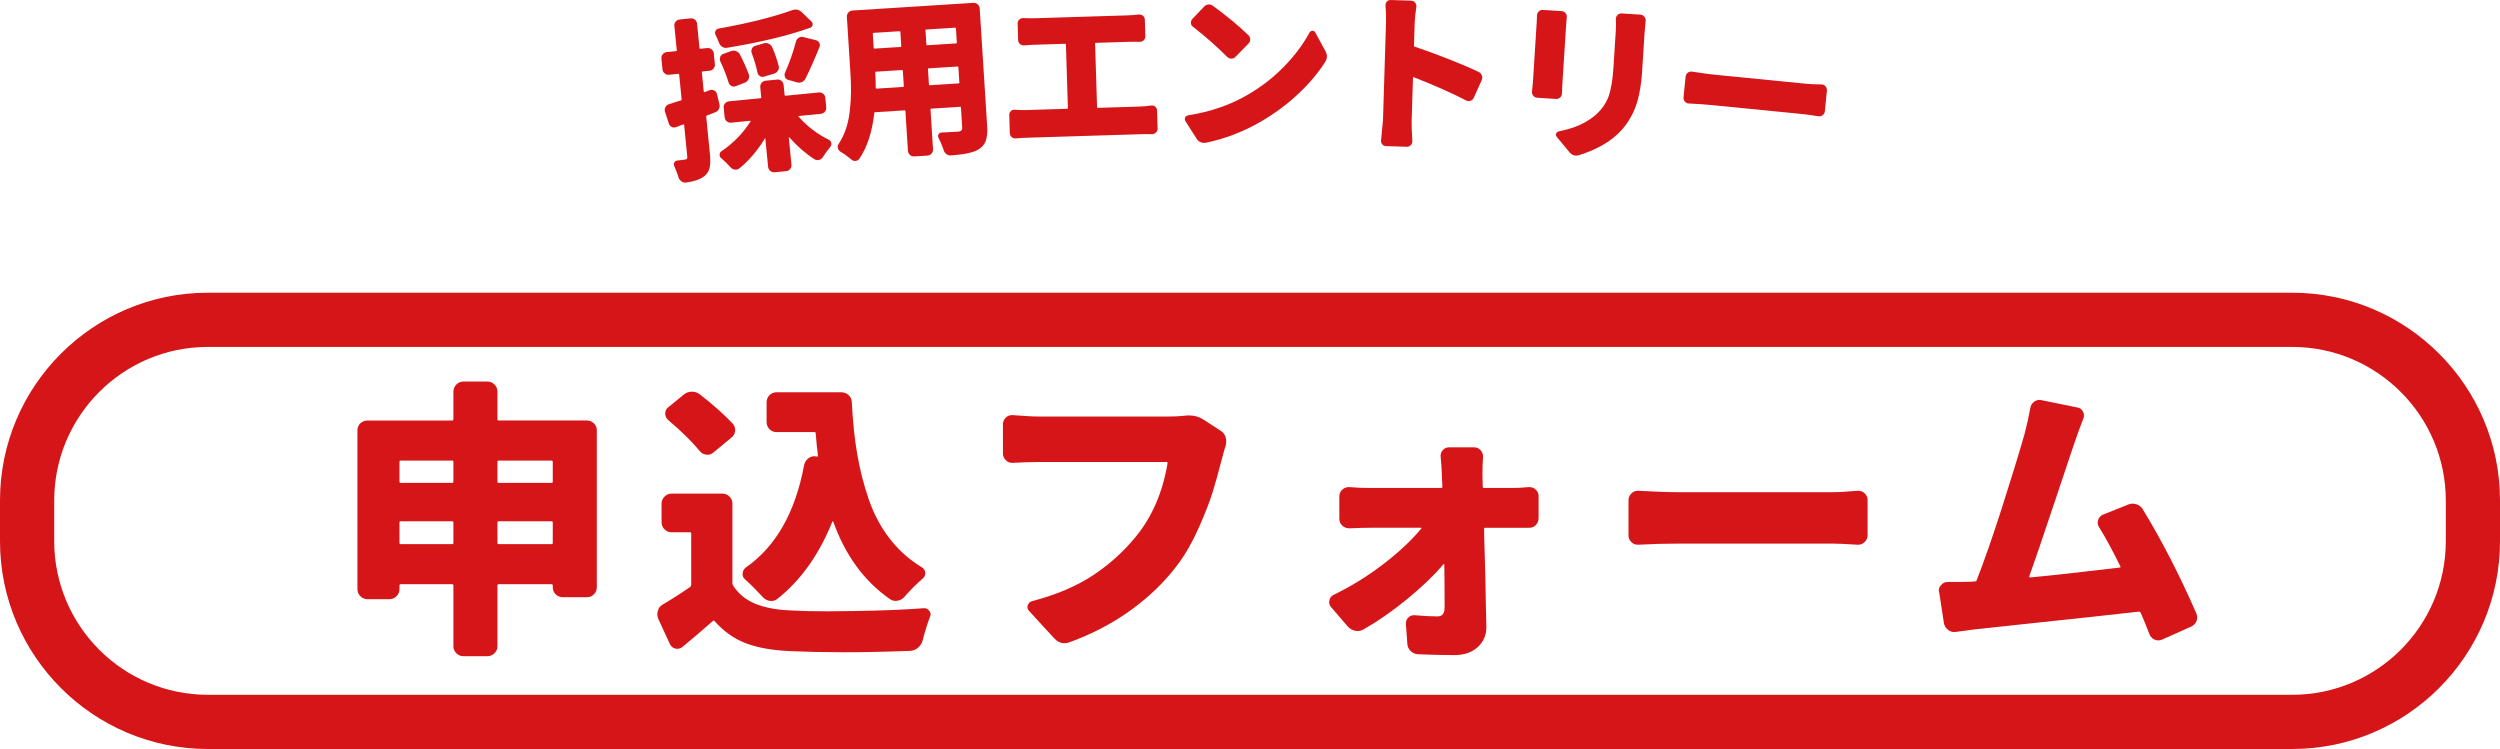
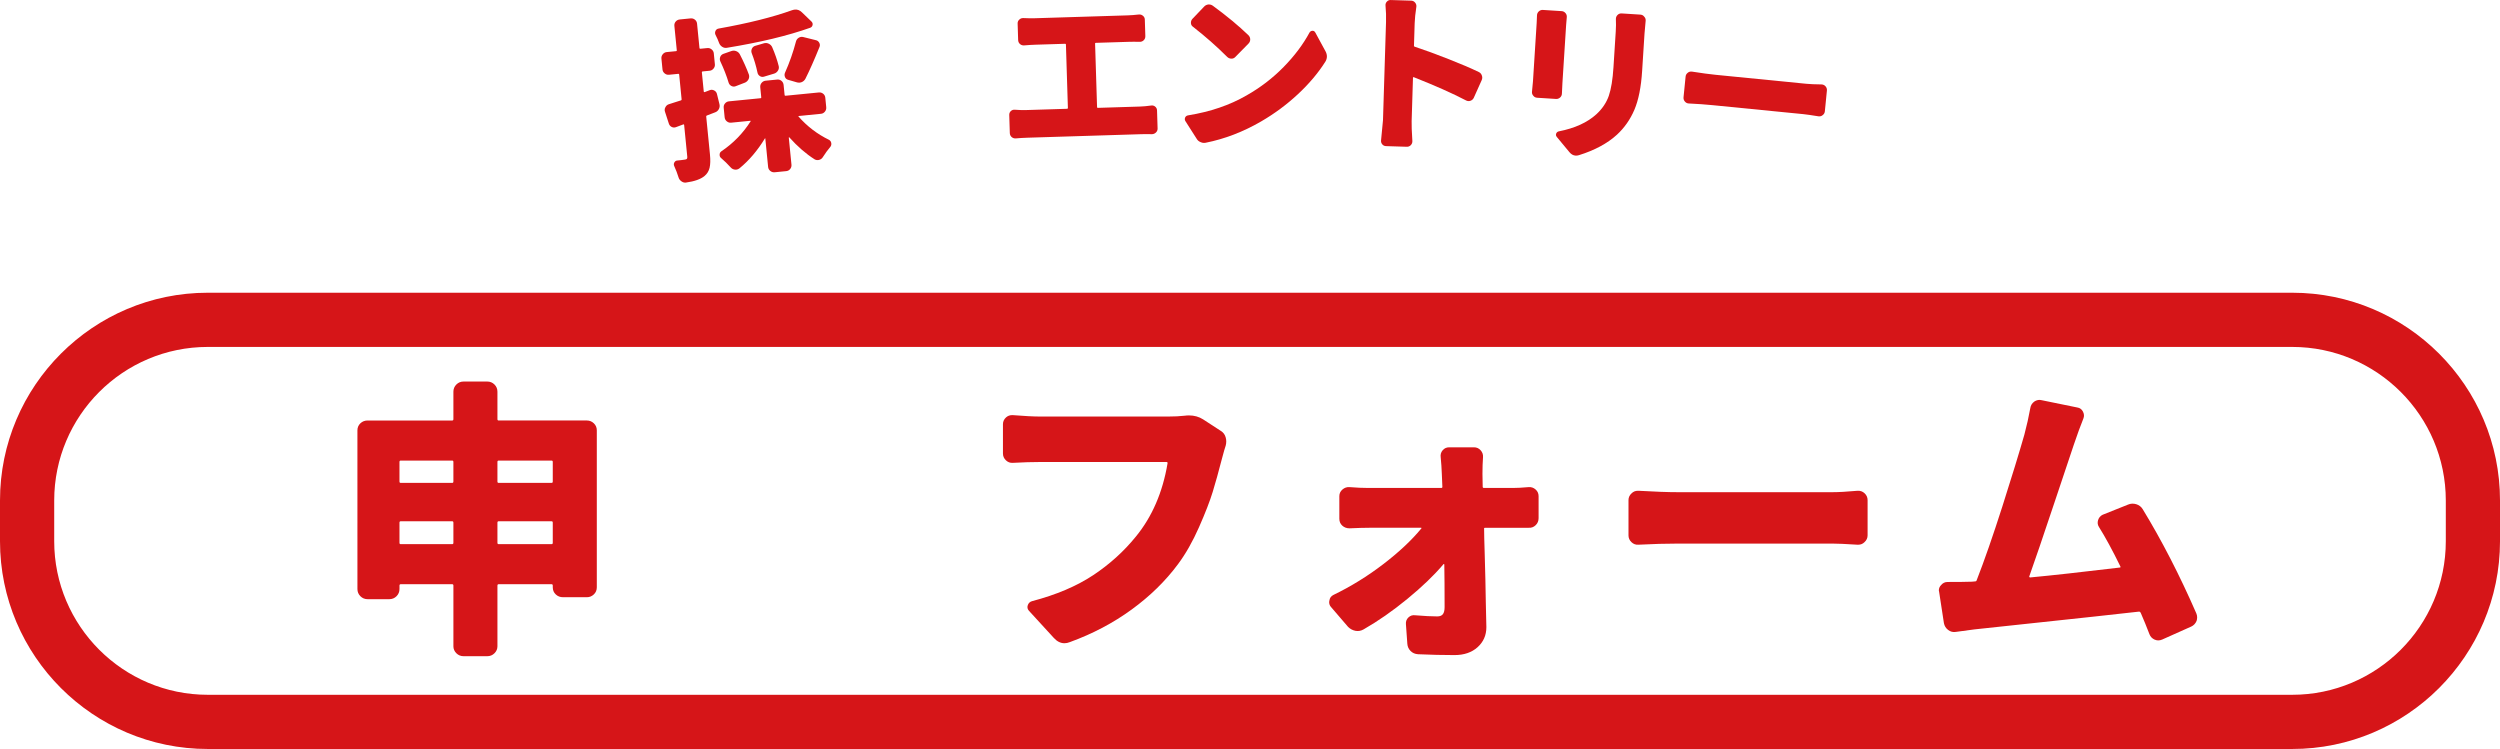
<svg xmlns="http://www.w3.org/2000/svg" version="1.1" id="レイヤー_1" x="0px" y="0px" width="300px" height="89.878px" viewBox="0 0 300 89.878" enable-background="new 0 0 300 89.878" xml:space="preserve">
  <g>
    <g>
      <path fill="#D61518" d="M59.692,50.29c0,0.113,0.044,0.169,0.136,0.169h10.603c0.315,0,0.593,0.113,0.83,0.339    c0.237,0.227,0.356,0.508,0.356,0.847V70.48c0,0.339-0.119,0.622-0.356,0.847c-0.237,0.227-0.514,0.339-0.83,0.339h-2.879    c-0.339,0-0.627-0.112-0.864-0.339c-0.237-0.225-0.356-0.508-0.356-0.847v-0.204c0-0.111-0.045-0.169-0.135-0.169h-6.369    c-0.091,0-0.136,0.058-0.136,0.169v7.283c0,0.316-0.119,0.594-0.355,0.83c-0.237,0.237-0.525,0.355-0.864,0.355h-2.846    c-0.339,0-0.627-0.118-0.864-0.355c-0.237-0.236-0.356-0.514-0.356-0.83v-7.283c0-0.111-0.045-0.169-0.135-0.169h-6.199    c-0.091,0-0.136,0.058-0.136,0.169v0.407c0,0.339-0.119,0.626-0.355,0.863c-0.237,0.237-0.525,0.356-0.864,0.356h-2.608    c-0.339,0-0.627-0.119-0.864-0.356c-0.237-0.237-0.356-0.524-0.356-0.863V51.646c0-0.339,0.119-0.621,0.356-0.847    c0.237-0.226,0.525-0.339,0.864-0.339h10.163c0.09,0,0.135-0.056,0.135-0.169v-3.286c0-0.339,0.119-0.626,0.356-0.864    c0.237-0.237,0.525-0.356,0.864-0.356h2.846c0.338,0,0.626,0.119,0.864,0.356c0.237,0.237,0.355,0.525,0.355,0.864V50.29z     M54.407,55.439c0-0.112-0.045-0.169-0.135-0.169h-6.199c-0.091,0-0.136,0.057-0.136,0.169v2.337c0,0.113,0.044,0.17,0.136,0.17    h6.199c0.09,0,0.135-0.057,0.135-0.17V55.439z M47.937,65.128c0,0.113,0.044,0.169,0.136,0.169h6.199    c0.09,0,0.135-0.056,0.135-0.169v-2.405c0-0.112-0.045-0.169-0.135-0.169h-6.199c-0.091,0-0.136,0.057-0.136,0.169V65.128z     M66.332,55.439c0-0.112-0.045-0.169-0.135-0.169h-6.369c-0.091,0-0.136,0.057-0.136,0.169v2.337c0,0.113,0.044,0.17,0.136,0.17    h6.369c0.09,0,0.135-0.057,0.135-0.17V55.439z M59.692,65.128c0,0.113,0.044,0.169,0.136,0.169h6.369    c0.09,0,0.135-0.056,0.135-0.169v-2.405c0-0.112-0.045-0.169-0.135-0.169h-6.369c-0.091,0-0.136,0.057-0.136,0.169V65.128z" />
-       <path fill="#D61518" d="M86.67,59.233c0.339,0,0.627,0.118,0.864,0.355c0.237,0.237,0.356,0.515,0.356,0.83v9.553    c0,0.092,0.022,0.183,0.068,0.271c0.632,0.995,1.518,1.728,2.659,2.201c1.14,0.475,2.58,0.746,4.319,0.813    c1.174,0.067,2.619,0.102,4.336,0.102c0.993,0,2.066-0.011,3.218-0.034c3.185-0.044,5.973-0.156,8.367-0.338    c0.271-0.021,0.485,0.08,0.644,0.305c0.112,0.135,0.169,0.283,0.169,0.44c0,0.091-0.023,0.182-0.068,0.271    c-0.362,0.972-0.655,1.918-0.881,2.846c-0.091,0.339-0.271,0.627-0.542,0.863c-0.271,0.237-0.576,0.367-0.915,0.391    c-2.846,0.111-5.545,0.169-8.096,0.169c-2.236,0-4.348-0.047-6.335-0.136c-2.124-0.091-3.89-0.402-5.301-0.932    c-1.412-0.531-2.671-1.418-3.777-2.659c-0.067-0.089-0.135-0.102-0.203-0.034c-1.333,1.174-2.564,2.224-3.692,3.15    c-0.249,0.181-0.52,0.237-0.813,0.17c-0.294-0.067-0.508-0.237-0.644-0.508l-1.423-3.083c-0.068-0.18-0.102-0.36-0.102-0.542    c0-0.136,0.022-0.271,0.068-0.406c0.09-0.339,0.281-0.587,0.576-0.745c1.219-0.723,2.326-1.434,3.32-2.135    c0.067-0.067,0.102-0.146,0.102-0.237V64.01c0-0.09-0.045-0.136-0.136-0.136h-2.235c-0.317,0-0.593-0.118-0.83-0.355    s-0.356-0.525-0.356-0.863v-2.236c0-0.315,0.119-0.593,0.356-0.83s0.513-0.355,0.83-0.355H86.67z M87.924,50.832    c0.226,0.249,0.322,0.542,0.288,0.881s-0.187,0.61-0.457,0.813l-2.168,1.795c-0.249,0.203-0.531,0.283-0.847,0.237    c-0.316-0.044-0.576-0.191-0.779-0.44c-0.948-1.152-2.213-2.394-3.794-3.727c-0.227-0.203-0.339-0.462-0.339-0.779    c0-0.315,0.124-0.564,0.373-0.745l1.863-1.524c0.271-0.226,0.586-0.339,0.949-0.339h0.034c0.339,0,0.644,0.102,0.915,0.305    C85.586,48.574,86.908,49.748,87.924,50.832z M96.495,55.812c0.068-0.338,0.237-0.609,0.508-0.813s0.564-0.282,0.881-0.237    l0.169,0.034c0.022,0,0.051-0.011,0.085-0.034c0.034-0.022,0.039-0.056,0.017-0.102c-0.113-0.857-0.203-1.75-0.271-2.676    c0-0.09-0.057-0.135-0.169-0.135h-4.539c-0.339,0-0.622-0.119-0.847-0.356c-0.227-0.237-0.338-0.525-0.338-0.864v-2.337    c0-0.338,0.112-0.626,0.338-0.864c0.226-0.237,0.508-0.355,0.847-0.355h7.791c0.339,0,0.632,0.118,0.881,0.355    c0.248,0.237,0.373,0.525,0.373,0.864c0.112,2.281,0.327,4.348,0.644,6.199c0.315,1.853,0.779,3.665,1.389,5.437    c0.61,1.773,1.45,3.349,2.524,4.726c1.072,1.379,2.354,2.519,3.845,3.422c0.248,0.158,0.383,0.372,0.406,0.644    c0.022,0.271-0.067,0.497-0.271,0.677c-0.791,0.678-1.536,1.424-2.235,2.236c-0.227,0.25-0.508,0.402-0.847,0.457    c-0.339,0.058-0.644-0.017-0.915-0.22c-3.072-2.145-5.33-5.239-6.775-9.282c-0.023-0.022-0.045-0.033-0.067-0.033    c-0.023,0-0.034,0.011-0.034,0.033c-1.582,3.953-3.783,7.046-6.605,9.282c-0.249,0.203-0.542,0.283-0.881,0.237    c-0.339-0.045-0.621-0.191-0.847-0.44c-0.678-0.745-1.389-1.457-2.134-2.135c-0.227-0.18-0.328-0.417-0.305-0.711    c0.022-0.292,0.146-0.53,0.373-0.712C93.095,65.602,95.433,61.503,96.495,55.812z" />
      <path fill="#D61518" d="M142.172,49.884c0.158-0.022,0.327-0.034,0.508-0.034c0.632,0,1.196,0.159,1.693,0.475l2.134,1.389    c0.293,0.181,0.485,0.44,0.576,0.779c0.044,0.159,0.067,0.316,0.067,0.474c0,0.181-0.023,0.351-0.067,0.508    c-0.091,0.249-0.249,0.802-0.475,1.66c-0.384,1.49-0.745,2.789-1.084,3.896c-0.338,1.107-0.887,2.519-1.643,4.234    c-0.757,1.717-1.598,3.196-2.523,4.438c-1.491,2.012-3.343,3.824-5.556,5.438c-2.213,1.615-4.687,2.917-7.418,3.912    c-0.227,0.089-0.44,0.136-0.644,0.136c-0.474,0-0.904-0.216-1.287-0.644l-2.981-3.252c-0.181-0.203-0.227-0.428-0.136-0.678    c0.09-0.248,0.26-0.406,0.508-0.475c2.913-0.766,5.357-1.806,7.334-3.116c1.976-1.31,3.686-2.856,5.132-4.641    c1.941-2.372,3.207-5.296,3.794-8.774c0.022-0.112-0.023-0.169-0.135-0.169h-15.109c-0.994,0-2.1,0.034-3.32,0.102    c-0.316,0.023-0.593-0.078-0.83-0.305c-0.237-0.226-0.356-0.497-0.356-0.813V50.9c0-0.315,0.124-0.586,0.373-0.813    c0.204-0.18,0.44-0.271,0.711-0.271c0.044,0,0.079,0,0.102,0c1.4,0.113,2.507,0.169,3.32,0.169h15.312    C140.919,49.985,141.585,49.952,142.172,49.884z" />
      <path fill="#D61518" d="M177.924,58.421c0,0.091,0.057,0.135,0.169,0.135h3.422c0.519,0,1.162-0.033,1.931-0.102    c0.315-0.022,0.593,0.074,0.83,0.288c0.237,0.215,0.355,0.48,0.355,0.796v2.643c0,0.339-0.118,0.621-0.355,0.847    c-0.237,0.227-0.515,0.328-0.83,0.305c-0.701,0-1.264,0-1.693,0h-3.523c-0.112,0-0.159,0.046-0.136,0.136    c0,0.565,0.023,1.524,0.068,2.88c0.044,1.354,0.074,2.411,0.084,3.167c0.011,0.758,0.028,1.677,0.051,2.761    c0.045,1.514,0.068,2.507,0.068,2.981c0,0.97-0.35,1.771-1.051,2.404c-0.7,0.632-1.626,0.949-2.777,0.949    c-1.399,0-2.856-0.034-4.37-0.102c-0.362-0.023-0.66-0.152-0.897-0.39s-0.366-0.525-0.39-0.864l-0.169-2.371    c-0.023-0.315,0.078-0.58,0.305-0.796c0.227-0.214,0.497-0.299,0.813-0.254c1.084,0.091,1.965,0.136,2.643,0.136    c0.315,0,0.542-0.09,0.678-0.271c0.136-0.18,0.203-0.462,0.203-0.847c0-2.101-0.011-3.805-0.034-5.115    c0-0.022-0.011-0.039-0.033-0.051c-0.023-0.011-0.045-0.006-0.068,0.017c-1.128,1.334-2.574,2.723-4.336,4.167    c-1.762,1.446-3.513,2.665-5.251,3.658c-0.315,0.18-0.644,0.237-0.982,0.17c-0.339-0.068-0.633-0.227-0.881-0.475l-2.066-2.405    c-0.135-0.156-0.203-0.35-0.203-0.576c0-0.067,0.011-0.135,0.034-0.203c0.045-0.292,0.203-0.508,0.475-0.644    c2.1-1.017,4.092-2.246,5.979-3.692c1.887-1.445,3.404-2.867,4.557-4.269c0.067-0.067,0.057-0.102-0.034-0.102h-6.165    c-0.633,0-1.434,0.023-2.405,0.068c-0.339,0-0.627-0.107-0.864-0.322c-0.236-0.214-0.355-0.491-0.355-0.83v-2.71    c0-0.315,0.125-0.581,0.373-0.796c0.247-0.214,0.531-0.311,0.847-0.288c0.836,0.068,1.592,0.102,2.27,0.102h8.74    c0.091,0,0.135-0.044,0.135-0.135l-0.067-1.559c-0.023-0.654-0.067-1.321-0.136-1.999c-0.044-0.315,0.034-0.593,0.237-0.83    c0.203-0.237,0.464-0.356,0.779-0.356h2.98c0.316,0,0.583,0.119,0.797,0.356c0.214,0.237,0.311,0.514,0.287,0.83    c-0.044,0.588-0.067,1.254-0.067,1.999L177.924,58.421z" />
      <path fill="#D61518" d="M196.604,65.365c-0.317,0.022-0.593-0.079-0.83-0.306c-0.236-0.225-0.355-0.496-0.355-0.813v-4.234    c0-0.315,0.123-0.587,0.373-0.813c0.203-0.203,0.448-0.305,0.745-0.305c0.021,0,0.055,0,0.102,0    c1.939,0.113,3.531,0.169,4.776,0.169h18.429c0.767,0,1.782-0.056,3.049-0.169c0.339-0.022,0.626,0.079,0.863,0.305    c0.237,0.227,0.355,0.498,0.355,0.813v4.234c0,0.316-0.127,0.588-0.372,0.813c-0.203,0.203-0.453,0.306-0.745,0.306    c-0.025,0-0.06,0-0.102,0c-1.402-0.091-2.418-0.136-3.049-0.136h-18.429C199.945,65.229,198.34,65.274,196.604,65.365z" />
      <path fill="#D61518" d="M263.555,73.597c0.067,0.158,0.102,0.317,0.102,0.475c0,0.158-0.023,0.305-0.068,0.439    c-0.135,0.318-0.351,0.543-0.644,0.678l-3.489,1.559c-0.158,0.067-0.317,0.102-0.474,0.102c-0.136,0-0.284-0.034-0.44-0.102    c-0.294-0.136-0.498-0.352-0.609-0.644c-0.318-0.834-0.667-1.694-1.051-2.575c-0.047-0.088-0.114-0.135-0.203-0.135    c-0.678,0.091-7.262,0.803-19.749,2.134c-0.114,0.021-0.87,0.123-2.271,0.305c-0.317,0.045-0.609-0.033-0.88-0.237    c-0.271-0.203-0.44-0.474-0.509-0.813l-0.575-3.76c-0.023-0.068-0.034-0.123-0.034-0.17c0-0.248,0.089-0.461,0.271-0.644    c0.204-0.248,0.462-0.372,0.779-0.372c1.265,0,2.236-0.011,2.913-0.034l0.373-0.034c0.112,0,0.18-0.044,0.203-0.136    c0.926-2.371,1.952-5.323,3.083-8.858c1.128-3.533,2.009-6.407,2.642-8.621c0.293-1.106,0.529-2.168,0.712-3.184    c0.044-0.315,0.203-0.576,0.475-0.779c0.203-0.135,0.417-0.203,0.644-0.203c0.067,0,0.146,0.012,0.236,0.034l4.303,0.881    c0.292,0.045,0.513,0.209,0.66,0.491c0.146,0.283,0.163,0.559,0.051,0.83c-0.338,0.836-0.724,1.886-1.151,3.15    c-0.182,0.52-0.955,2.828-2.32,6.928c-1.368,4.099-2.378,7.063-3.032,8.892c0,0.023,0.011,0.047,0.034,0.068    c0.021,0.023,0.044,0.033,0.067,0.033c2.643-0.247,6.221-0.644,10.738-1.186c0.112,0,0.146-0.044,0.103-0.135    c-0.949-1.941-1.809-3.523-2.575-4.743c-0.158-0.247-0.192-0.519-0.102-0.813c0.089-0.294,0.271-0.509,0.542-0.644l3.049-1.22    c0.315-0.136,0.644-0.152,0.982-0.051s0.597,0.3,0.779,0.593C259.422,64.868,261.566,69.036,263.555,73.597z" />
    </g>
    <g>
      <path fill="#D61518" d="M85.199,10.809c0.169-0.058,0.34-0.041,0.51,0.05c0.171,0.092,0.278,0.229,0.324,0.413l0.305,1.244    c0.046,0.197,0.021,0.389-0.074,0.573c-0.098,0.185-0.243,0.314-0.437,0.387c-0.286,0.109-0.617,0.236-0.993,0.381    c-0.066,0.02-0.095,0.063-0.089,0.13l0.449,4.543c0.067,0.668,0.051,1.202-0.043,1.602c-0.095,0.4-0.298,0.729-0.61,0.989    c-0.461,0.382-1.204,0.645-2.227,0.786l-0.02,0.002c-0.187,0.019-0.36-0.032-0.52-0.15c-0.174-0.118-0.29-0.274-0.349-0.471    c-0.14-0.458-0.313-0.913-0.519-1.364c-0.07-0.154-0.06-0.304,0.026-0.447c0.087-0.143,0.211-0.216,0.373-0.218    c0.146-0.015,0.279-0.028,0.4-0.041c0.2-0.019,0.36-0.041,0.479-0.066c0.12-0.012,0.201-0.043,0.244-0.095    c0.041-0.051,0.057-0.137,0.044-0.257l-0.375-3.804c-0.007-0.066-0.037-0.09-0.089-0.072l-0.876,0.329    c-0.182,0.072-0.358,0.066-0.527-0.018c-0.17-0.084-0.285-0.218-0.343-0.401l-0.465-1.43c-0.019-0.052-0.031-0.104-0.036-0.158    c-0.013-0.133,0.015-0.257,0.085-0.373c0.09-0.183,0.226-0.305,0.409-0.363c0.169-0.058,0.428-0.14,0.774-0.249    c0.346-0.108,0.579-0.181,0.696-0.22c0.052-0.018,0.074-0.061,0.068-0.128l-0.292-2.962c-0.007-0.067-0.037-0.099-0.09-0.093    l-1.141,0.113c-0.188,0.018-0.358-0.036-0.511-0.162c-0.154-0.126-0.24-0.282-0.259-0.47l-0.13-1.321    c-0.018-0.187,0.036-0.357,0.162-0.511c0.126-0.154,0.283-0.239,0.47-0.258l1.142-0.112c0.053-0.005,0.076-0.041,0.07-0.108    l-0.289-2.923c-0.02-0.2,0.034-0.374,0.161-0.522c0.127-0.147,0.29-0.23,0.491-0.25l1.301-0.129    c0.186-0.018,0.357,0.033,0.51,0.152c0.152,0.12,0.239,0.279,0.259,0.479l0.289,2.923c0.006,0.067,0.042,0.097,0.109,0.09    l0.842-0.083c0.186-0.018,0.356,0.036,0.511,0.162c0.153,0.126,0.24,0.283,0.258,0.47l0.13,1.321    c0.019,0.188-0.035,0.357-0.162,0.511c-0.126,0.154-0.283,0.24-0.469,0.258l-0.84,0.083c-0.068,0.007-0.097,0.044-0.091,0.109    l0.228,2.303c0.006,0.066,0.042,0.09,0.108,0.069L85.199,10.809z M95.047,1.225c0.118-0.039,0.229-0.063,0.335-0.074    c0.307-0.031,0.588,0.077,0.841,0.321l1.161,1.119c0.121,0.123,0.161,0.264,0.123,0.422c-0.038,0.159-0.136,0.266-0.292,0.322    c-2.682,0.952-6.013,1.753-9.991,2.402c-0.199,0.033-0.384-0.005-0.557-0.117c-0.173-0.111-0.295-0.257-0.367-0.439    c-0.113-0.326-0.261-0.661-0.444-1.008c-0.069-0.154-0.067-0.309,0.005-0.464c0.072-0.156,0.194-0.249,0.366-0.28    C89.777,2.796,92.717,2.061,95.047,1.225z M99.148,12.866c0.019,0.2-0.034,0.378-0.16,0.532c-0.127,0.153-0.283,0.24-0.47,0.258    l-2.663,0.264c-0.066,0.006-0.078,0.027-0.034,0.063c1.032,1.178,2.25,2.109,3.651,2.792c0.17,0.091,0.266,0.237,0.286,0.437    c0.015,0.147-0.02,0.278-0.103,0.394c-0.326,0.383-0.629,0.797-0.909,1.242c-0.104,0.172-0.252,0.285-0.441,0.336    c-0.19,0.053-0.37,0.034-0.541-0.057c-1.05-0.665-2.067-1.548-3.052-2.649c-0.001-0.014-0.012-0.016-0.031-0.008    c-0.019,0.009-0.028,0.021-0.027,0.033l0.323,3.264c0.018,0.186-0.033,0.356-0.151,0.51c-0.121,0.152-0.28,0.239-0.48,0.259    l-1.38,0.137c-0.201,0.019-0.378-0.034-0.532-0.16c-0.154-0.126-0.24-0.283-0.259-0.47l-0.337-3.424    c-0.001-0.013-0.01-0.022-0.023-0.027c-0.014-0.005-0.02-0.001-0.019,0.012c-0.894,1.463-1.913,2.662-3.061,3.597    c-0.163,0.124-0.343,0.176-0.541,0.155c-0.197-0.021-0.364-0.105-0.5-0.254c-0.379-0.42-0.767-0.799-1.164-1.138    c-0.103-0.083-0.161-0.192-0.173-0.326c-0.021-0.214,0.05-0.375,0.215-0.486c1.427-0.963,2.596-2.164,3.505-3.601    c0.022-0.042,0.006-0.062-0.046-0.056l-2.302,0.228c-0.187,0.019-0.357-0.035-0.511-0.162c-0.154-0.126-0.241-0.289-0.261-0.489    l-0.112-1.142c-0.02-0.2,0.034-0.374,0.161-0.521c0.127-0.146,0.284-0.23,0.47-0.248l3.804-0.376    c0.054-0.005,0.077-0.041,0.071-0.107l-0.119-1.202c-0.02-0.2,0.033-0.377,0.16-0.532c0.126-0.153,0.289-0.24,0.489-0.26    l1.382-0.137c0.2-0.019,0.374,0.034,0.521,0.161c0.147,0.127,0.231,0.291,0.251,0.491l0.119,1.201    c0.006,0.066,0.043,0.097,0.11,0.09l4.004-0.395c0.186-0.019,0.356,0.032,0.51,0.151c0.153,0.12,0.24,0.28,0.259,0.479    L99.148,12.866z M89.868,8.953c0.059,0.196,0.044,0.382-0.045,0.56c-0.091,0.178-0.226,0.309-0.407,0.394l-1.129,0.436    c-0.168,0.071-0.337,0.063-0.507-0.021c-0.169-0.083-0.284-0.217-0.343-0.4c-0.242-0.812-0.576-1.668-1.001-2.569    c-0.071-0.168-0.074-0.34-0.011-0.515c0.063-0.174,0.187-0.298,0.369-0.371l0.957-0.336c0.195-0.073,0.389-0.072,0.586,0.003    c0.196,0.074,0.343,0.201,0.441,0.38C89.227,7.385,89.591,8.198,89.868,8.953z M93.446,7.932c0.046,0.197,0.014,0.382-0.098,0.555    c-0.111,0.172-0.263,0.289-0.46,0.349l-1.197,0.36c-0.183,0.059-0.354,0.035-0.512-0.07c-0.159-0.106-0.254-0.251-0.286-0.438    c-0.155-0.752-0.388-1.532-0.696-2.336c-0.057-0.169-0.046-0.338,0.031-0.508s0.208-0.284,0.391-0.342l1.042-0.305    c0.196-0.06,0.39-0.045,0.58,0.043c0.191,0.089,0.329,0.224,0.414,0.403C93.002,6.446,93.266,7.208,93.446,7.932z M96.648,9.455    c-0.103,0.186-0.248,0.317-0.435,0.397c-0.188,0.079-0.386,0.089-0.594,0.028l-1.041-0.302c-0.18-0.05-0.306-0.159-0.376-0.327    c-0.071-0.167-0.074-0.335-0.01-0.504c0.552-1.239,0.993-2.496,1.326-3.77c0.049-0.192,0.159-0.342,0.33-0.447    s0.354-0.132,0.547-0.084l1.513,0.377c0.179,0.036,0.313,0.141,0.406,0.313c0.091,0.173,0.097,0.344,0.02,0.514    C97.717,7.18,97.155,8.448,96.648,9.455z" />
-       <path fill="#D61518" d="M116.794,0.342c0.2-0.013,0.375,0.047,0.525,0.179c0.149,0.131,0.231,0.297,0.244,0.498l0.896,14.113    c0.047,0.75-0.008,1.341-0.169,1.774c-0.161,0.434-0.454,0.778-0.882,1.034c-0.595,0.36-1.695,0.598-3.301,0.713    c-0.2,0.013-0.382-0.043-0.544-0.167c-0.163-0.124-0.27-0.285-0.323-0.483c-0.15-0.461-0.357-0.952-0.619-1.473    c-0.076-0.143-0.072-0.284,0.014-0.423c0.084-0.14,0.202-0.208,0.35-0.205c0.509-0.018,1.178-0.054,2.008-0.107    c0.334-0.021,0.492-0.192,0.471-0.513l-0.151-2.39c-0.003-0.053-0.038-0.078-0.106-0.074l-3.452,0.219    c-0.068,0.004-0.1,0.034-0.095,0.086l0.303,4.778c0.013,0.201-0.047,0.377-0.178,0.526c-0.132,0.149-0.291,0.23-0.479,0.242    l-1.606,0.103c-0.188,0.012-0.356-0.049-0.506-0.18c-0.149-0.131-0.229-0.297-0.242-0.499l-0.304-4.777    c-0.003-0.054-0.038-0.079-0.106-0.074l-3.533,0.225c-0.054,0.003-0.085,0.031-0.095,0.086c-0.247,2.259-0.842,4.092-1.788,5.496    c-0.111,0.154-0.263,0.241-0.457,0.26s-0.362-0.034-0.504-0.16c-0.186-0.163-0.401-0.333-0.647-0.513    c-0.247-0.18-0.474-0.33-0.684-0.451c-0.155-0.098-0.251-0.239-0.289-0.425c-0.015-0.026-0.024-0.059-0.026-0.099    c-0.009-0.134,0.029-0.264,0.116-0.391c0.306-0.463,0.563-0.962,0.771-1.5c0.287-0.771,0.478-1.592,0.57-2.465    c0.092-0.873,0.141-1.642,0.146-2.308c0.004-0.665-0.021-1.446-0.078-2.343l-0.42-6.625c-0.013-0.201,0.046-0.375,0.178-0.526    c0.131-0.149,0.297-0.23,0.499-0.243L116.794,0.342z M108.047,3.841c-0.004-0.067-0.04-0.099-0.107-0.094l-3.132,0.199    c-0.053,0.003-0.077,0.038-0.073,0.105l0.107,1.687c0.004,0.068,0.033,0.099,0.086,0.095l3.131-0.198    c0.067-0.004,0.099-0.04,0.094-0.107L108.047,3.841z M105.087,10.559c0.003,0.054,0.038,0.078,0.105,0.074l3.172-0.201    c0.066-0.004,0.098-0.033,0.095-0.087l-0.118-1.847c-0.004-0.067-0.04-0.097-0.107-0.093l-3.131,0.198    c-0.054,0.004-0.078,0.039-0.074,0.105C105.067,9.284,105.086,9.901,105.087,10.559z M114.725,5.21    c0.067-0.004,0.099-0.04,0.094-0.107l-0.107-1.687c-0.004-0.066-0.04-0.098-0.107-0.094l-3.453,0.219    c-0.066,0.004-0.098,0.041-0.094,0.107l0.107,1.687c0.004,0.067,0.041,0.098,0.107,0.094L114.725,5.21z M111.471,10.153    c0.004,0.054,0.039,0.078,0.106,0.074l3.453-0.219c0.066-0.004,0.098-0.033,0.095-0.087l-0.118-1.846    c-0.004-0.068-0.04-0.099-0.107-0.094L111.447,8.2c-0.066,0.004-0.097,0.04-0.093,0.106L111.471,10.153z" />
      <path fill="#D61518" d="M131.647,12.845c0.002,0.067,0.03,0.1,0.084,0.098l5.066-0.157c0.402-0.012,0.844-0.053,1.324-0.121    c0.187-0.033,0.353,0.009,0.497,0.125c0.145,0.117,0.22,0.269,0.226,0.457l0.068,2.171c0.005,0.188-0.061,0.347-0.197,0.48    c-0.137,0.131-0.298,0.2-0.486,0.205c-0.417-0.014-0.859-0.014-1.329,0.001l-13.571,0.42c-0.523,0.016-0.998,0.044-1.427,0.084    c-0.014,0-0.034,0.001-0.061,0.002c-0.161,0.004-0.31-0.051-0.448-0.167c-0.139-0.13-0.209-0.289-0.216-0.477l-0.067-2.172    c-0.006-0.188,0.06-0.344,0.196-0.469c0.138-0.125,0.3-0.177,0.489-0.156c0.484,0.04,0.96,0.051,1.43,0.036l4.825-0.149    c0.066-0.002,0.1-0.036,0.097-0.104l-0.236-7.62c-0.002-0.054-0.036-0.079-0.103-0.077l-3.519,0.109    c-0.429,0.013-0.884,0.04-1.366,0.083c-0.201,0.019-0.374-0.032-0.519-0.156c-0.144-0.123-0.22-0.285-0.227-0.486l-0.062-1.99    c-0.005-0.188,0.063-0.344,0.208-0.47c0.116-0.11,0.256-0.168,0.417-0.173c0.026-0.001,0.046-0.001,0.061-0.002    c0.51,0.024,0.973,0.031,1.389,0.019l11.159-0.346c0.376-0.011,0.811-0.045,1.306-0.102c0.013,0,0.033-0.001,0.06-0.001    c0.161-0.005,0.303,0.043,0.428,0.147c0.15,0.116,0.229,0.268,0.235,0.456l0.062,1.99c0.006,0.201-0.059,0.367-0.196,0.499    c-0.137,0.132-0.3,0.194-0.487,0.187c-0.498-0.012-0.934-0.012-1.309,0l-3.961,0.123c-0.053,0.002-0.079,0.03-0.077,0.084    L131.647,12.845z" />
      <path fill="#D61518" d="M144.677,17.131c-0.067,0.013-0.134,0.019-0.201,0.019c-0.148-0.001-0.289-0.035-0.422-0.103    c-0.201-0.082-0.355-0.216-0.461-0.404l-1.338-2.098c-0.054-0.082-0.081-0.162-0.079-0.243c0-0.066,0.014-0.133,0.041-0.201    c0.068-0.146,0.188-0.232,0.363-0.259c2.657-0.43,4.987-1.224,6.991-2.382c1.667-0.944,3.155-2.083,4.462-3.418    c1.307-1.334,2.346-2.718,3.116-4.149c0.083-0.121,0.195-0.188,0.343-0.2h0.02c0.136,0.001,0.241,0.069,0.321,0.203l1.237,2.278    c0.105,0.202,0.16,0.403,0.158,0.604c-0.002,0.215-0.062,0.422-0.184,0.623c-0.864,1.364-1.965,2.667-3.299,3.907    c-1.332,1.242-2.799,2.328-4.399,3.259C149.195,15.818,146.972,16.672,144.677,17.131z M143.172,3.224    c-0.16-0.108-0.247-0.255-0.26-0.444c-0.013-0.187,0.042-0.354,0.164-0.501l1.415-1.482c0.134-0.147,0.303-0.232,0.504-0.259    c0.04,0,0.074,0,0.101,0.001c0.161,0,0.315,0.055,0.462,0.163c1.657,1.214,3.073,2.387,4.249,3.52    c0.146,0.148,0.219,0.32,0.219,0.514c-0.001,0.194-0.076,0.365-0.224,0.512l-1.556,1.582c-0.134,0.147-0.3,0.217-0.494,0.208    c-0.194-0.007-0.358-0.079-0.492-0.213C146.004,5.57,144.642,4.371,143.172,3.224z" />
      <path fill="#D61518" d="M177.449,8.641c0.185,0.086,0.308,0.224,0.371,0.414c0.035,0.095,0.055,0.191,0.051,0.284    c-0.005,0.094-0.025,0.188-0.068,0.28l-0.952,2.125c-0.085,0.171-0.216,0.288-0.395,0.349c-0.176,0.063-0.351,0.05-0.521-0.036    c-1.639-0.856-3.73-1.787-6.275-2.792c-0.063-0.028-0.098-0.009-0.102,0.058l-0.161,5.207c-0.015,0.456,0.013,1.256,0.087,2.398    c0.007,0.188-0.055,0.35-0.187,0.488c-0.133,0.137-0.292,0.202-0.48,0.196l-2.492-0.077c-0.188-0.006-0.341-0.079-0.455-0.216    c-0.105-0.124-0.152-0.266-0.147-0.427l0.236-2.468l0.364-11.762c0.021-0.67,0.002-1.328-0.06-1.974    c-0.021-0.188,0.032-0.352,0.157-0.488c0.127-0.138,0.275-0.204,0.449-0.198l2.473,0.077c0.188,0.005,0.343,0.081,0.466,0.226    s0.176,0.312,0.156,0.498c-0.118,0.789-0.187,1.444-0.203,1.967l-0.085,2.734c0,0.053,0.032,0.088,0.098,0.104    c1.209,0.399,2.554,0.89,4.031,1.474C175.283,7.661,176.499,8.182,177.449,8.641z" />
      <path fill="#D61518" d="M184.438,1.872c0-0.202,0.072-0.368,0.214-0.5s0.307-0.192,0.495-0.18l2.249,0.143    c0.188,0.012,0.343,0.092,0.468,0.241s0.173,0.324,0.147,0.524c-0.031,0.28-0.057,0.58-0.076,0.902l-0.446,6.986    c-0.019,0.322-0.04,0.723-0.058,1.206c0,0.202-0.069,0.368-0.211,0.5c-0.145,0.132-0.31,0.191-0.496,0.18l-2.27-0.144    c-0.199-0.014-0.355-0.098-0.466-0.252c-0.114-0.128-0.165-0.279-0.152-0.453l0.121-1.282l0.442-6.966    C184.419,2.495,184.432,2.193,184.438,1.872z M193.906,2.273c0-0.188,0.068-0.348,0.203-0.481    c0.136-0.132,0.297-0.192,0.485-0.181l2.248,0.143c0.201,0.014,0.358,0.098,0.468,0.252c0.125,0.129,0.183,0.287,0.17,0.475    l-0.138,1.543L197.057,8.5c-0.122,1.955-0.436,3.514-0.932,4.677c-0.497,1.164-1.196,2.162-2.096,2.991    c-1.141,1.043-2.659,1.859-4.55,2.451c-0.138,0.044-0.273,0.063-0.406,0.055c-0.282-0.018-0.527-0.154-0.739-0.41l-1.516-1.83    c-0.076-0.086-0.11-0.175-0.106-0.269c0.005-0.04,0.013-0.087,0.03-0.14c0.063-0.143,0.169-0.231,0.317-0.262    c1.92-0.375,3.43-1.065,4.526-2.069c0.701-0.654,1.19-1.386,1.472-2.194c0.279-0.809,0.468-1.956,0.561-3.44l0.271-4.257    C193.924,3.269,193.93,2.758,193.906,2.273z" />
      <path fill="#D61518" d="M202.659,12.417c-0.187-0.005-0.343-0.082-0.47-0.229s-0.183-0.314-0.166-0.502l0.25-2.501    c0.018-0.188,0.106-0.34,0.268-0.459c0.131-0.108,0.283-0.153,0.457-0.136c0.013,0.002,0.033,0.003,0.059,0.006    c1.144,0.18,2.08,0.307,2.814,0.379l10.889,1.078c0.455,0.044,1.059,0.071,1.813,0.077c0.203,0.007,0.366,0.083,0.493,0.23    c0.127,0.148,0.18,0.314,0.163,0.502l-0.248,2.503c-0.019,0.186-0.107,0.34-0.269,0.458c-0.132,0.108-0.284,0.153-0.457,0.137    c-0.013-0.001-0.034-0.003-0.06-0.006c-0.823-0.134-1.421-0.221-1.796-0.258l-10.889-1.077    C204.643,12.533,203.692,12.466,202.659,12.417z" />
    </g>
    <path fill="#D61518" d="M275.068,89.878H24.933C11.185,89.878,0,78.692,0,64.945v-4.885c0-13.749,11.185-24.933,24.933-24.933   h250.136c13.747,0,24.932,11.184,24.932,24.933v4.885C300,78.692,288.815,89.878,275.068,89.878z M24.933,41.632   c-10.162,0-18.428,8.267-18.428,18.429v4.885c0,10.161,8.267,18.429,18.428,18.429h250.136c10.16,0,18.428-8.268,18.428-18.429   v-4.885c0-10.162-8.268-18.429-18.428-18.429H24.933z" />
  </g>
</svg>